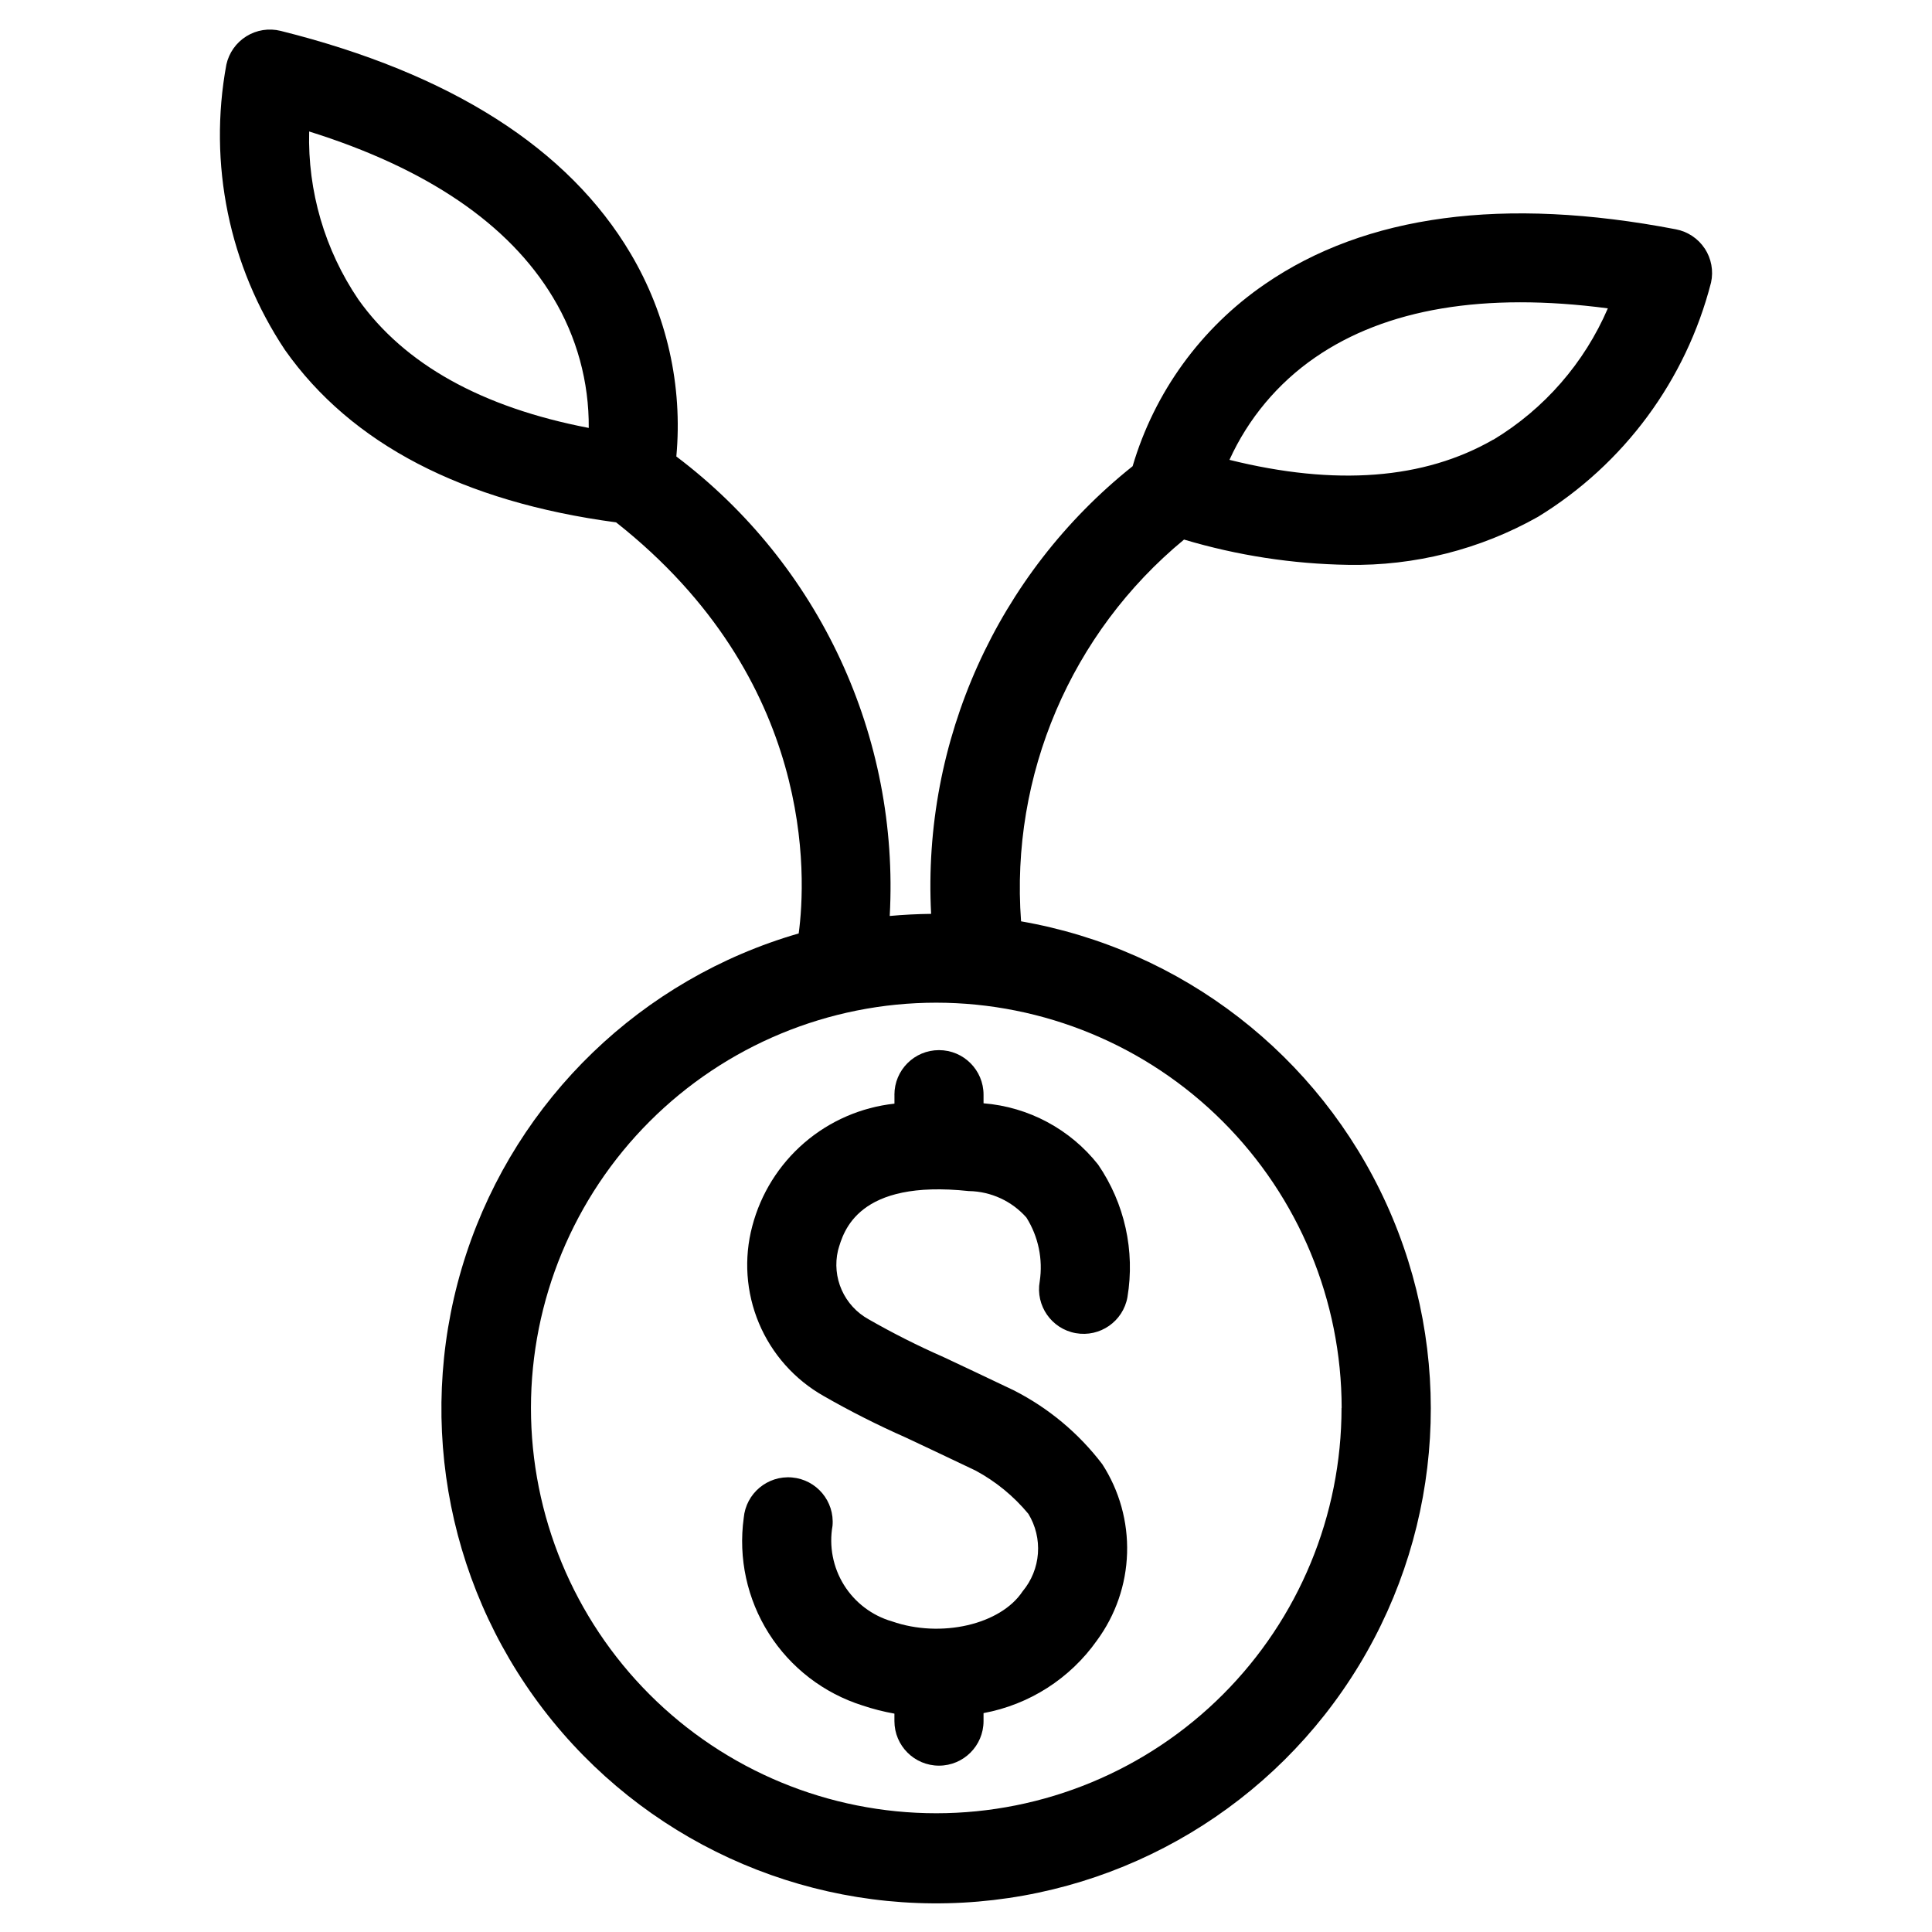
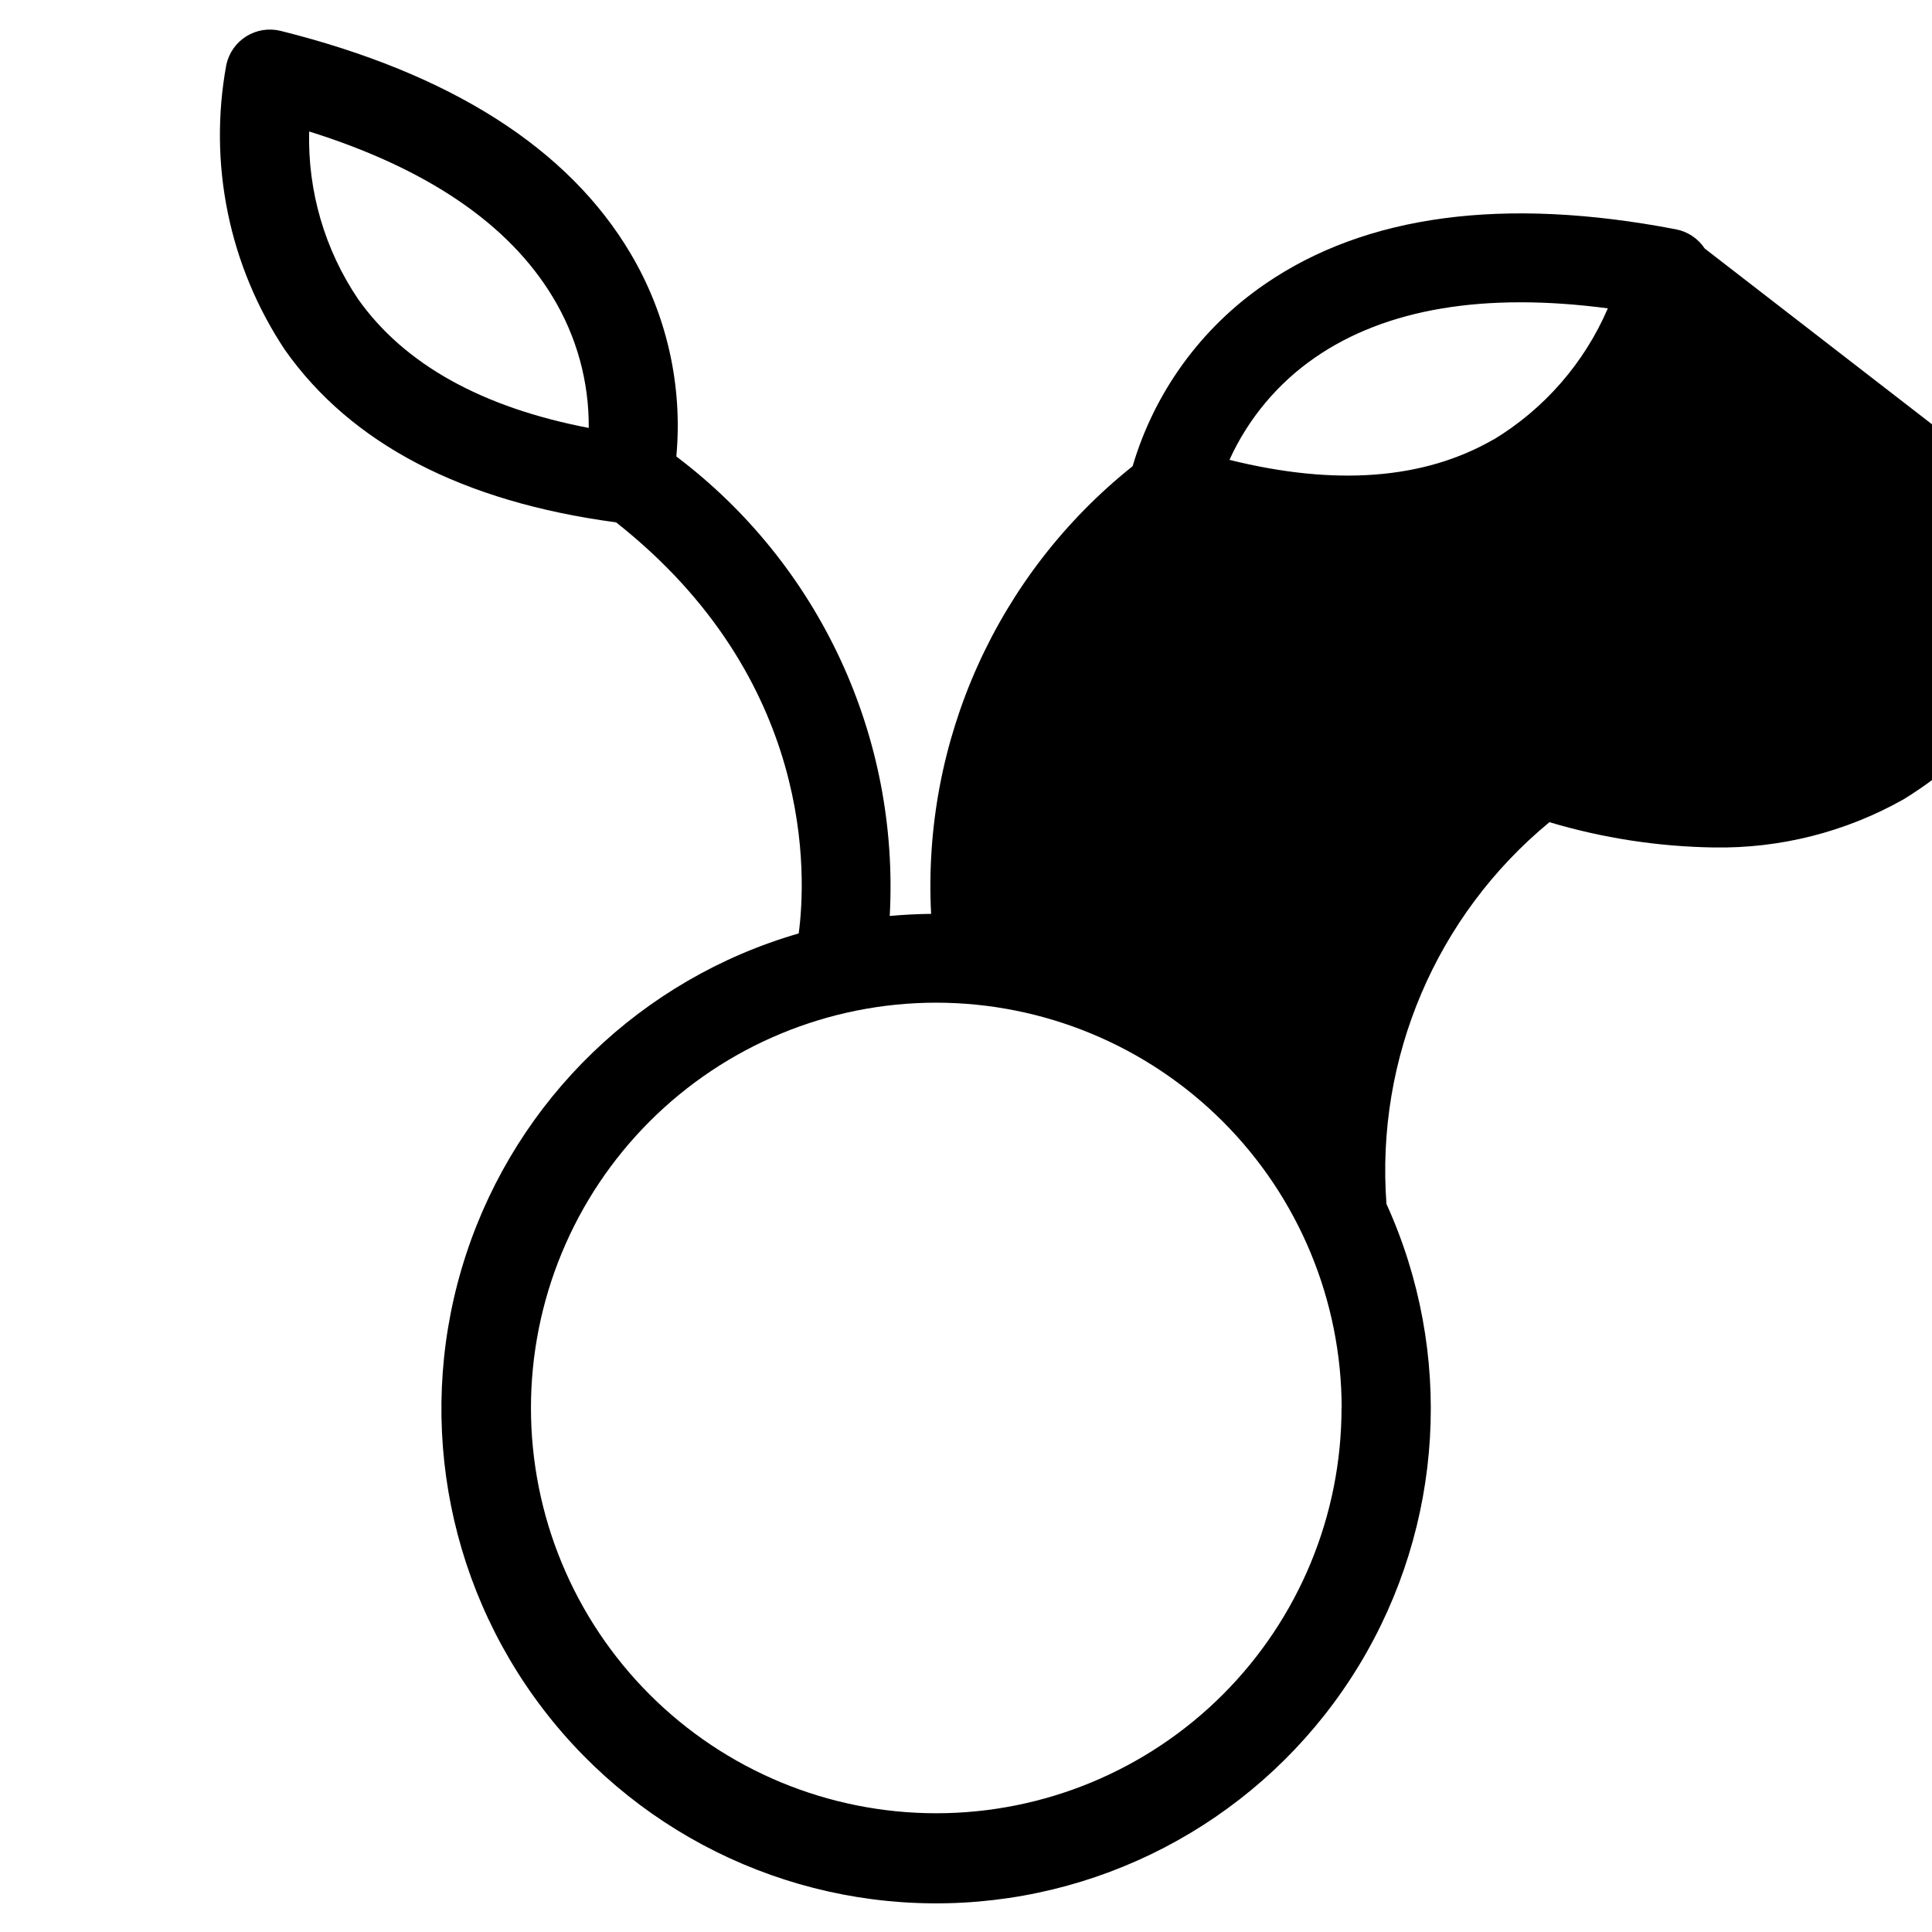
<svg xmlns="http://www.w3.org/2000/svg" fill="#000000" width="800px" height="800px" version="1.1" viewBox="144 144 512 512">
  <g>
-     <path d="m381.04 434.12v2.363-0.004c-8.828 0.961-17.156 4.574-23.883 10.367-6.727 5.797-11.535 13.496-13.793 22.082-2.277 8.539-1.656 17.59 1.762 25.734 3.418 8.148 9.445 14.93 17.133 19.285 7.07 4.055 14.348 7.731 21.805 11.023 4.606 2.172 10.484 4.93 18.438 8.73l-0.004-0.004c5.375 2.887 10.141 6.789 14.031 11.488 1.918 3.152 2.805 6.824 2.531 10.508-0.27 3.68-1.688 7.188-4.051 10.02-5.832 8.84-21.68 12.492-34.637 7.965v0.004c-5.285-1.543-9.812-4.977-12.719-9.652-2.902-4.672-3.981-10.254-3.027-15.672 0.578-6.5-4.219-12.234-10.719-12.812-6.496-0.578-12.23 4.219-12.809 10.719-1.469 10.668 0.891 21.512 6.652 30.613 5.766 9.098 14.562 15.863 24.836 19.098 2.758 0.926 5.582 1.645 8.445 2.156v1.977c0 6.519 5.285 11.809 11.809 11.809 6.519 0 11.809-5.289 11.809-11.809v-2.117c12.145-2.25 22.934-9.16 30.055-19.254 4.945-6.723 7.731-14.789 7.984-23.133s-2.035-16.562-6.566-23.574c-6.254-8.219-14.285-14.918-23.492-19.594-8.004-3.824-13.941-6.606-18.578-8.793-6.801-2.988-13.438-6.336-19.883-10.027-3.148-1.742-5.644-4.465-7.106-7.754-1.461-3.289-1.809-6.965-0.988-10.469 1.457-5.164 5.273-18.895 34.691-15.742v-0.004c5.844 0.094 11.379 2.641 15.25 7.023 3.16 5.039 4.41 11.043 3.523 16.922-1.148 6.422 3.125 12.559 9.543 13.707 6.418 1.148 12.555-3.121 13.703-9.539 2.047-12.277-0.742-24.867-7.777-35.133-7.426-9.395-18.426-15.277-30.359-16.242v-2.281c0-6.523-5.289-11.809-11.809-11.809-6.523 0-11.809 5.285-11.809 11.809z" />
-     <path d="m595.77 209.86c-1.754-2.656-4.508-4.488-7.629-5.086-45.586-8.77-82.238-3.863-108.96 14.547-16.875 11.57-29.242 28.605-35.023 48.23-35.898 28.613-55.785 72.789-53.402 118.63-3.672 0.043-7.328 0.227-10.965 0.559h-0.004c2.609-47.473-18.594-93.129-56.551-121.77 1.727-18.742-2.512-37.555-12.105-53.75-16.531-27.938-47.727-47.793-92.766-59.039-3.094-0.766-6.367-0.25-9.074 1.434-2.707 1.684-4.617 4.387-5.301 7.5-4.852 26.262 0.715 53.383 15.516 75.613 17.555 24.922 47.113 40.266 87.766 45.703 52.859 41.723 50.383 94.117 48.391 108.94-41.605 12.031-74.586 43.832-88.121 84.977-13.531 41.141-5.875 86.312 20.465 120.69 26.34 34.383 67.961 53.535 111.21 51.18 43.246-2.356 82.539-25.922 104.98-62.961 22.445-37.039 25.152-82.777 7.227-122.2s-54.164-67.457-96.832-74.895c-2.879-38.738 13.227-76.457 43.191-101.17 14.125 4.215 28.758 6.469 43.496 6.699 17.602 0.309 34.969-4.086 50.309-12.73 22.773-13.945 39.223-36.215 45.855-62.086 0.684-3.109 0.078-6.363-1.668-9.02zm-356.81 13.492c-8.887-13.113-13.441-28.676-13.027-44.508 31.227 9.777 52.938 24.535 64.613 43.973 6.301 10.43 9.582 22.402 9.477 34.59-28.34-5.449-48.859-16.871-61.062-34.055zm260.56 293.77v-0.004c0.004 28.488-11.312 55.809-31.453 75.953-20.145 20.145-47.461 31.461-75.949 31.461-28.488 0-55.809-11.312-75.949-31.457-20.145-20.145-31.461-47.465-31.461-75.949 0.004-28.488 11.32-55.809 31.465-75.949 20.145-20.145 47.465-31.457 75.949-31.457 28.48 0.027 55.785 11.348 75.926 31.484 20.141 20.133 31.473 47.438 31.504 75.914zm40.227-256.63c-18.324 10.562-41.816 12.367-69.926 5.375 4.965-10.941 12.816-20.32 22.711-27.137 18.781-12.957 44.871-17.32 77.562-13.012-6.231 14.477-16.828 26.641-30.316 34.797z" />
+     <path d="m595.77 209.86c-1.754-2.656-4.508-4.488-7.629-5.086-45.586-8.77-82.238-3.863-108.96 14.547-16.875 11.57-29.242 28.605-35.023 48.23-35.898 28.613-55.785 72.789-53.402 118.63-3.672 0.043-7.328 0.227-10.965 0.559h-0.004c2.609-47.473-18.594-93.129-56.551-121.77 1.727-18.742-2.512-37.555-12.105-53.75-16.531-27.938-47.727-47.793-92.766-59.039-3.094-0.766-6.367-0.25-9.074 1.434-2.707 1.684-4.617 4.387-5.301 7.5-4.852 26.262 0.715 53.383 15.516 75.613 17.555 24.922 47.113 40.266 87.766 45.703 52.859 41.723 50.383 94.117 48.391 108.94-41.605 12.031-74.586 43.832-88.121 84.977-13.531 41.141-5.875 86.312 20.465 120.69 26.34 34.383 67.961 53.535 111.21 51.18 43.246-2.356 82.539-25.922 104.98-62.961 22.445-37.039 25.152-82.777 7.227-122.2c-2.879-38.738 13.227-76.457 43.191-101.17 14.125 4.215 28.758 6.469 43.496 6.699 17.602 0.309 34.969-4.086 50.309-12.73 22.773-13.945 39.223-36.215 45.855-62.086 0.684-3.109 0.078-6.363-1.668-9.02zm-356.81 13.492c-8.887-13.113-13.441-28.676-13.027-44.508 31.227 9.777 52.938 24.535 64.613 43.973 6.301 10.43 9.582 22.402 9.477 34.59-28.34-5.449-48.859-16.871-61.062-34.055zm260.56 293.77v-0.004c0.004 28.488-11.312 55.809-31.453 75.953-20.145 20.145-47.461 31.461-75.949 31.461-28.488 0-55.809-11.312-75.949-31.457-20.145-20.145-31.461-47.465-31.461-75.949 0.004-28.488 11.32-55.809 31.465-75.949 20.145-20.145 47.465-31.457 75.949-31.457 28.48 0.027 55.785 11.348 75.926 31.484 20.141 20.133 31.473 47.438 31.504 75.914zm40.227-256.63c-18.324 10.562-41.816 12.367-69.926 5.375 4.965-10.941 12.816-20.32 22.711-27.137 18.781-12.957 44.871-17.32 77.562-13.012-6.231 14.477-16.828 26.641-30.316 34.797z" />
  </g>
</svg>